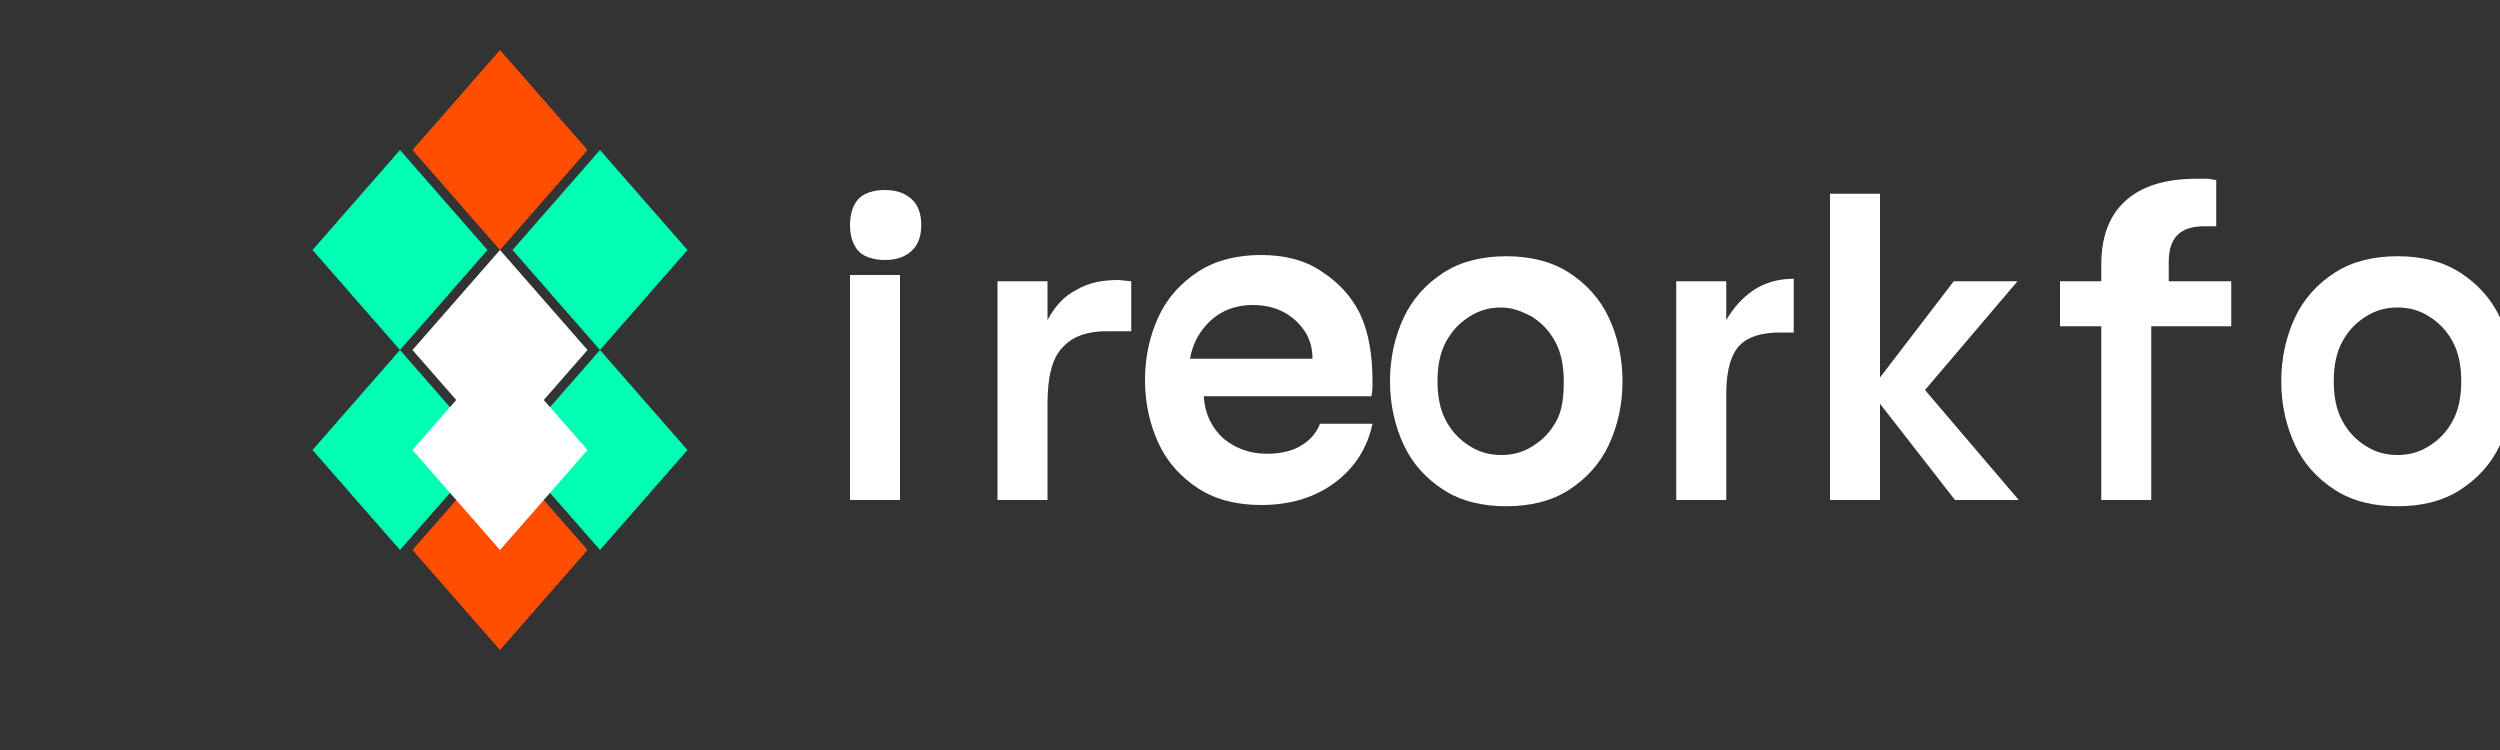
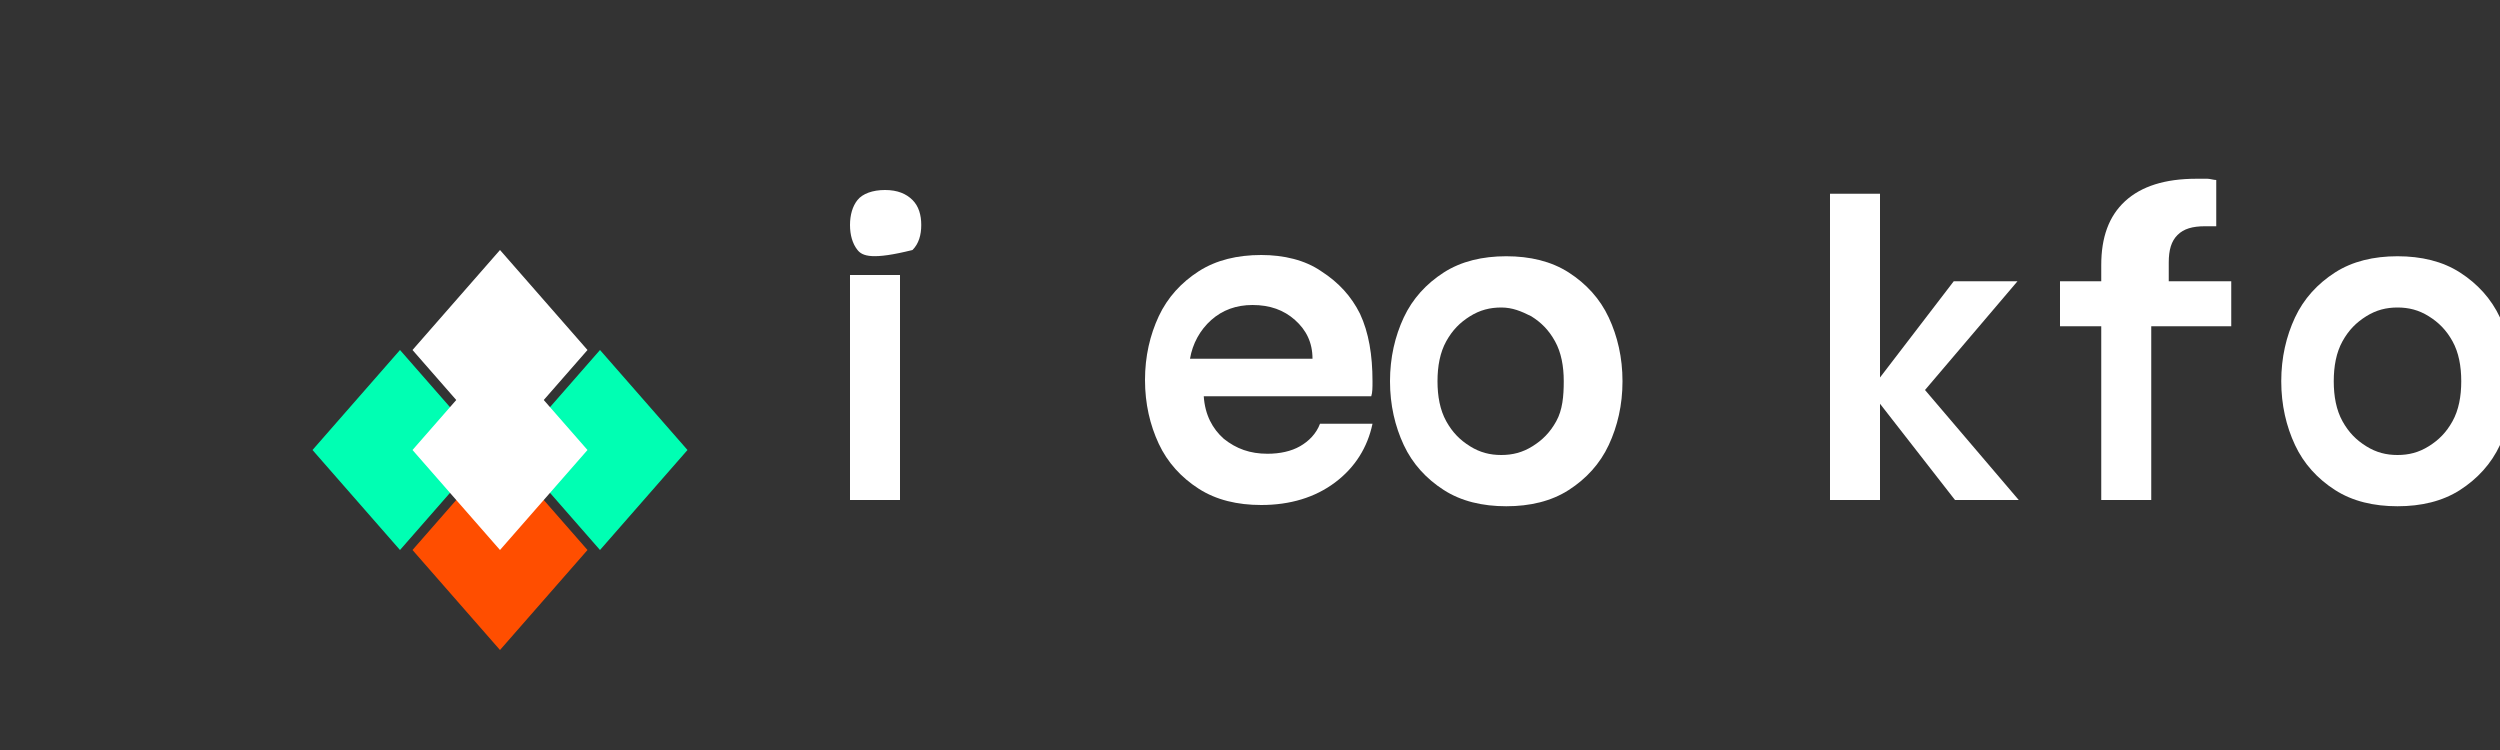
<svg xmlns="http://www.w3.org/2000/svg" width="200" height="60" viewBox="0 0 200 60" fill="none">
  <rect x="0" y="0" width="200" height="60" fill="#333333" stroke="none" />
-   <path d="M33 12L40 4L47 12L40 20L33 12Z" fill="#FF4E00" />
-   <path d="M25 20L32 12L39 20L32 28L25 20Z" fill="#00FFB3" />
-   <path d="M41 20L48 12L55 20L48 28L41 20Z" fill="#00FFB3" />
  <path d="M33 28L40 20L47 28L40 36L33 28Z" fill="#FFFFFF" />
  <path d="M33 44L40 36L47 44L40 52L33 44Z" fill="#FF4E00" />
  <path d="M25 36L32 28L39 36L32 44L25 36Z" fill="#00FFB3" />
  <path d="M41 36L48 28L55 36L48 44L41 36Z" fill="#00FFB3" />
  <path d="M33 36L40 28L47 36L40 44L33 36Z" fill="#FFFFFF" />
  <path d="M72 22H68V40H72V22Z" fill="white" />
-   <path d="M68 18C68 17.2 68.2 16.5 68.6 16C69 15.5 69.8 15.2 70.8 15.2C71.8 15.2 72.5 15.5 73 16C73.5 16.5 73.7 17.2 73.7 18C73.7 18.8 73.5 19.5 73 20C72.5 20.5 71.8 20.8 70.8 20.8C69.8 20.8 69 20.5 68.6 20C68.2 19.5 68 18.8 68 18Z" fill="white" />
-   <path d="M90.5 22.5V26.5H88.5C87 26.5 85.8 26.9 85 27.8C84.2 28.6 83.8 30.1 83.8 32.3V40H79.8V22.5H83.8V25.6C84.4 24.5 85.1 23.7 86.1 23.2C87.1 22.6 88.2 22.4 89.5 22.4L90.5 22.5Z" fill="white" />
+   <path d="M68 18C68 17.2 68.2 16.5 68.6 16C69 15.5 69.8 15.2 70.8 15.2C71.8 15.2 72.5 15.5 73 16C73.5 16.5 73.7 17.2 73.7 18C73.7 18.8 73.5 19.5 73 20C69.8 20.8 69 20.5 68.6 20C68.2 19.5 68 18.8 68 18Z" fill="white" />
  <path d="M109.8 30.5C109.8 31 109.8 31.4 109.7 31.7H96.3C96.4 33.2 97 34.3 97.9 35.1C98.9 35.9 100 36.3 101.4 36.3C102.4 36.3 103.3 36.1 104 35.7C104.7 35.3 105.3 34.7 105.6 33.9H109.8C109.4 35.8 108.4 37.4 106.8 38.6C105.2 39.8 103.2 40.4 100.9 40.4C99 40.4 97.3 40 95.9 39.1C94.5 38.2 93.4 37 92.7 35.5C92 34 91.6 32.3 91.6 30.4C91.6 28.5 92 26.8 92.7 25.3C93.4 23.8 94.5 22.6 95.9 21.7C97.3 20.8 99 20.4 100.9 20.4C102.7 20.4 104.4 20.8 105.7 21.7C107.1 22.6 108.1 23.7 108.8 25.1C109.5 26.6 109.8 28.4 109.8 30.5ZM105 28.7C105 27.4 104.5 26.4 103.6 25.6C102.7 24.8 101.6 24.4 100.2 24.4C98.9 24.4 97.8 24.8 96.9 25.6C96 26.4 95.4 27.5 95.2 28.7H105Z" fill="white" />
  <path d="M129.8 30.5C129.8 32.4 129.4 34.1 128.7 35.6C128 37.1 126.9 38.3 125.5 39.2C124.1 40.1 122.4 40.5 120.5 40.5C118.6 40.5 116.9 40.1 115.5 39.2C114.1 38.3 113 37.1 112.3 35.6C111.6 34.1 111.2 32.4 111.2 30.5C111.2 28.6 111.6 26.9 112.3 25.4C113 23.9 114.1 22.7 115.5 21.8C116.9 20.9 118.6 20.5 120.5 20.5C122.4 20.5 124.1 20.9 125.5 21.8C126.9 22.7 128 23.9 128.7 25.4C129.4 26.9 129.8 28.6 129.8 30.5ZM125.1 30.5C125.1 29.3 124.9 28.2 124.4 27.3C123.9 26.4 123.3 25.8 122.5 25.3C121.7 24.9 121 24.6 120.1 24.6C119.2 24.6 118.4 24.8 117.6 25.3C116.8 25.8 116.2 26.4 115.7 27.3C115.2 28.2 115 29.3 115 30.5C115 31.7 115.2 32.8 115.7 33.7C116.2 34.6 116.8 35.2 117.6 35.7C118.4 36.2 119.2 36.4 120.1 36.4C121 36.4 121.8 36.2 122.6 35.7C123.4 35.2 124 34.6 124.5 33.7C125 32.8 125.1 31.7 125.1 30.5Z" fill="white" />
-   <path d="M138.1 25.6C138.7 24.6 139.4 23.8 140.3 23.2C141.2 22.6 142.3 22.3 143.5 22.3V26.6H142.4C141 26.6 139.9 26.9 139.2 27.6C138.5 28.3 138.1 29.6 138.1 31.5V40H134.1V22.5H138.1V25.6Z" fill="white" />
  <path d="M156.4 40L150.4 32.3V40H146.4V15.5H150.4V30.2L156.3 22.5H161.4L154 31.2L161.5 40H156.4Z" fill="white" />
  <path d="M178.5 22.5V26.1H172.1V40H168.1V26.1H164.8V22.5H168.1V21.2C168.1 19 168.7 17.3 170 16.1C171.3 14.9 173.2 14.3 175.7 14.3C176.1 14.3 176.4 14.3 176.6 14.3C176.8 14.3 177.1 14.4 177.3 14.4V18.1C177.2 18.1 177 18.1 176.9 18.1C176.7 18.1 176.6 18.1 176.4 18.1C175.4 18.1 174.7 18.3 174.2 18.8C173.7 19.3 173.5 20 173.5 21V22.5H178.5Z" fill="white" />
  <path d="M191.8 40.5C189.9 40.5 188.2 40.1 186.8 39.2C185.4 38.3 184.3 37.1 183.6 35.6C182.9 34.1 182.5 32.4 182.5 30.5C182.5 28.6 182.9 26.9 183.6 25.4C184.3 23.9 185.4 22.7 186.8 21.8C188.2 20.9 189.9 20.5 191.8 20.5C193.7 20.5 195.4 20.9 196.8 21.8C198.2 22.7 199.3 23.9 200 25.4C200.7 26.9 201.1 28.6 201.1 30.5C201.1 32.4 200.7 34.1 200 35.6C199.3 37.1 198.2 38.3 196.8 39.2C195.4 40.1 193.7 40.5 191.8 40.5ZM191.8 36.4C192.7 36.4 193.5 36.2 194.3 35.7C195.1 35.2 195.7 34.6 196.2 33.7C196.7 32.8 196.9 31.7 196.9 30.5C196.9 29.3 196.7 28.2 196.2 27.3C195.7 26.4 195.1 25.8 194.3 25.3C193.5 24.8 192.7 24.6 191.8 24.6C190.9 24.6 190.1 24.8 189.3 25.3C188.5 25.8 187.9 26.4 187.4 27.3C186.9 28.2 186.7 29.3 186.7 30.5C186.7 31.7 186.9 32.8 187.4 33.7C187.9 34.6 188.5 35.2 189.3 35.7C190.1 36.2 190.9 36.4 191.8 36.4Z" fill="white" />
</svg>